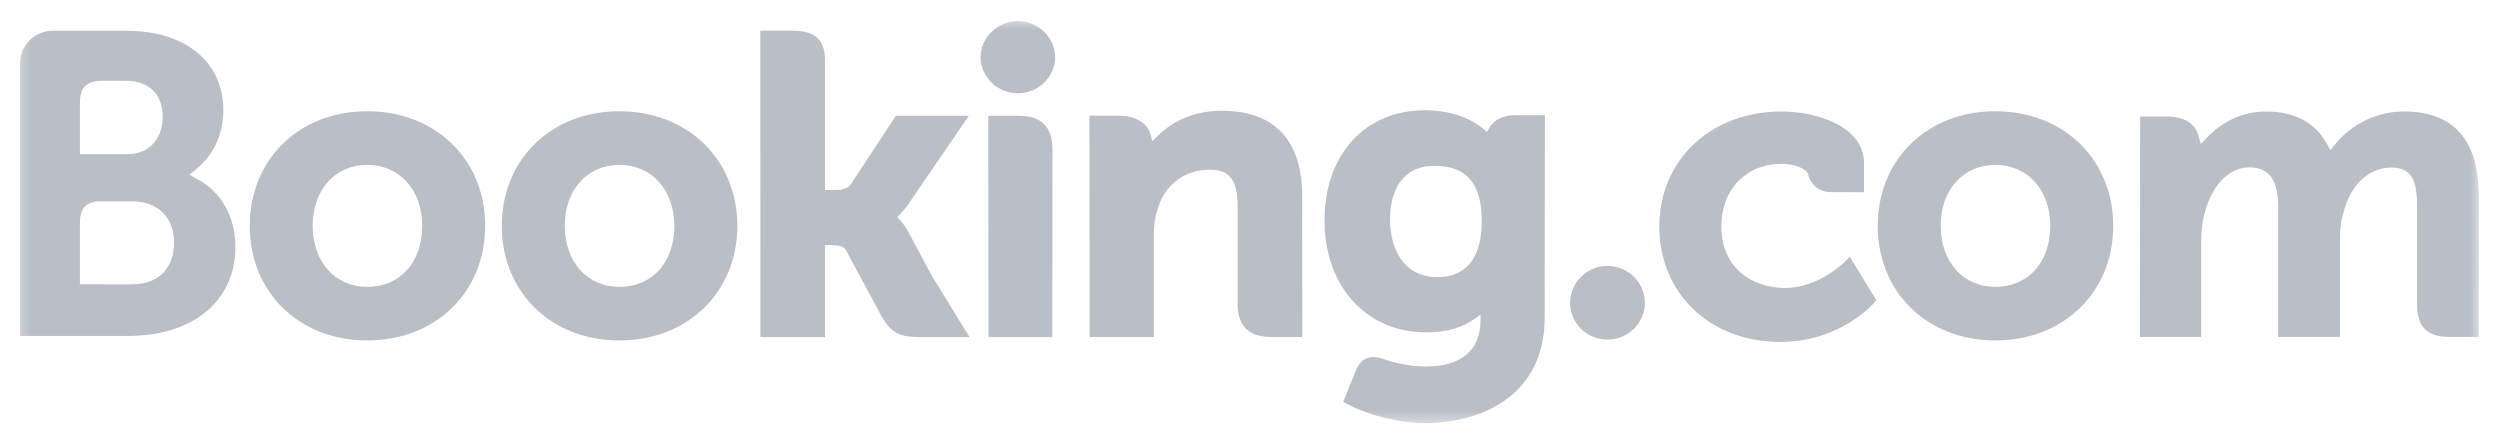
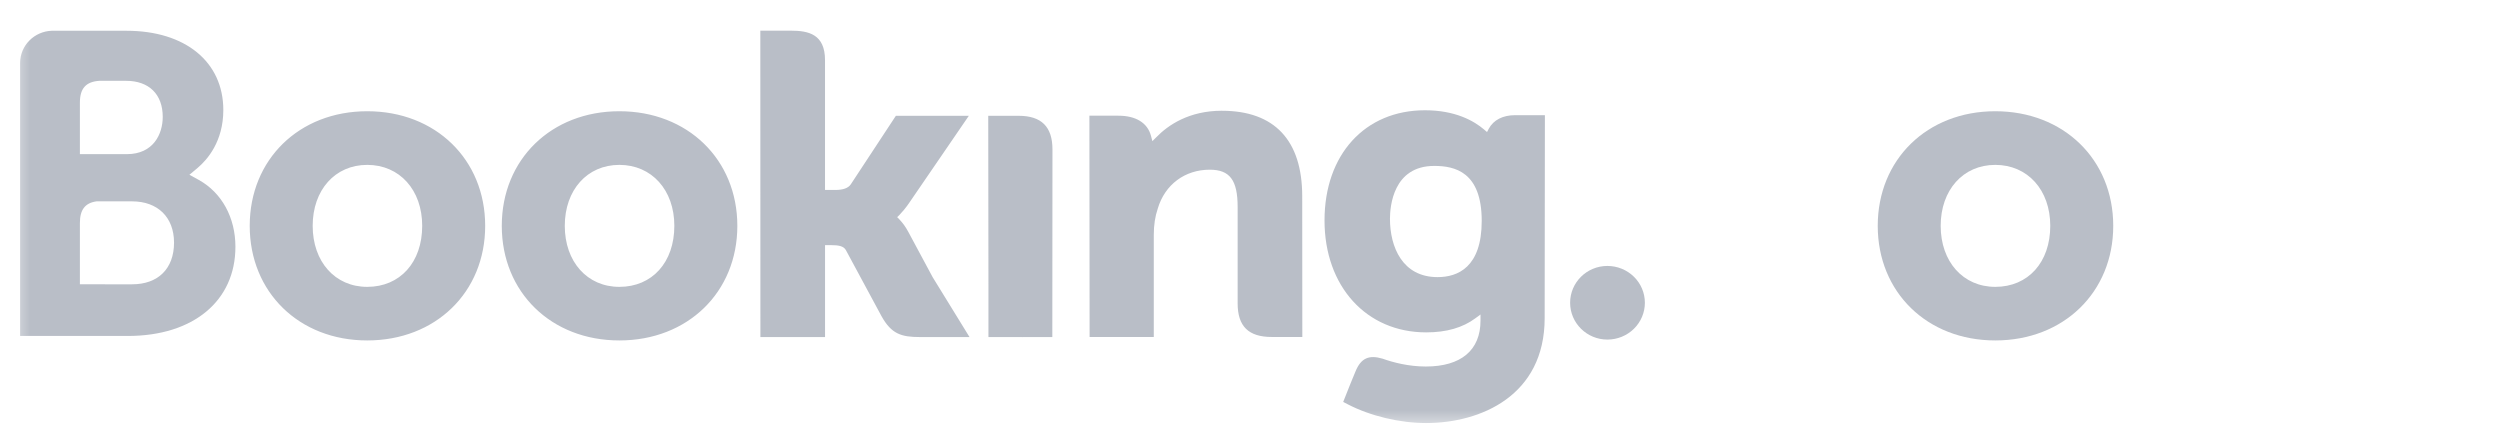
<svg xmlns="http://www.w3.org/2000/svg" width="125" height="22" viewBox="0 0 125 22" fill="none">
  <g clip-path="url(#clip0_151_280)">
    <mask id="mask0_151_280" style="mask-type:luminance" maskUnits="userSpaceOnUse" x="0" y="0" width="125" height="22">
      <path d="M124.025 0.798H0.521V21.382H124.025V0.798Z" fill="white" />
    </mask>
    <g mask="url(#mask0_151_280)">
-       <path d="M49.025 2.894C49.025 2.407 49.222 1.94 49.573 1.596C49.923 1.251 50.398 1.058 50.894 1.058C51.389 1.058 51.865 1.251 52.215 1.596C52.566 1.94 52.762 2.407 52.762 2.894C52.744 3.369 52.539 3.819 52.191 4.149C51.843 4.479 51.378 4.663 50.894 4.663C50.41 4.663 49.945 4.479 49.597 4.149C49.248 3.819 49.044 3.369 49.025 2.894Z" fill="#B9BEC7" />
      <path d="M78.506 15.139C78.506 14.12 79.341 13.297 80.37 13.297C80.867 13.297 81.344 13.491 81.695 13.836C82.047 14.181 82.244 14.65 82.244 15.138C82.244 15.626 82.047 16.095 81.695 16.44C81.344 16.785 80.867 16.979 80.37 16.979C79.343 16.979 78.506 16.155 78.506 15.138" fill="#B9BEC7" />
      <path d="M18.361 14.343C16.753 14.343 15.634 13.087 15.634 11.292C15.634 9.498 16.753 8.244 18.362 8.244C19.98 8.244 21.11 9.498 21.11 11.292C21.11 13.115 20.004 14.343 18.361 14.343ZM18.361 5.562C14.957 5.562 12.486 7.973 12.486 11.292C12.486 14.613 14.959 17.022 18.361 17.022C21.779 17.022 24.259 14.613 24.259 11.293C24.259 7.973 21.779 5.562 18.362 5.562H18.361ZM45.407 11.58C45.288 11.354 45.139 11.147 44.962 10.962L44.858 10.856L44.967 10.754C45.123 10.591 45.283 10.399 45.437 10.177L48.442 5.789H44.794L42.536 9.222C42.409 9.406 42.151 9.498 41.765 9.498H41.251V3.008C41.251 1.71 40.427 1.533 39.538 1.533H38.016L38.02 16.853H41.252V12.257H41.555C41.923 12.257 42.173 12.3 42.289 12.496L44.072 15.803C44.57 16.701 45.066 16.853 46 16.853H48.476L46.631 13.856L45.408 11.58H45.407ZM61.096 5.537C59.451 5.537 58.403 6.255 57.814 6.863L57.619 7.057L57.549 6.792C57.377 6.142 56.794 5.785 55.919 5.785H54.47L54.48 16.849H57.689V11.75C57.689 11.251 57.755 10.819 57.89 10.424C58.246 9.228 59.243 8.485 60.488 8.485C61.49 8.485 61.882 9.006 61.882 10.348V15.168C61.882 16.313 62.422 16.849 63.589 16.849H65.116L65.111 9.811C65.111 7.016 63.723 5.538 61.096 5.538V5.537ZM50.933 5.789H49.412L49.422 14.344V16.853H51.044L51.102 16.855L51.859 16.853H52.611V16.849H52.616L52.623 7.47C52.623 6.338 52.072 5.79 50.934 5.79L50.933 5.789ZM30.968 14.343C29.36 14.343 28.239 13.087 28.239 11.292C28.239 9.498 29.36 8.244 30.969 8.244C32.583 8.244 33.717 9.498 33.717 11.292C33.717 13.115 32.611 14.343 30.969 14.343H30.968ZM30.968 5.562C27.561 5.562 25.089 7.973 25.089 11.292C25.089 14.613 27.561 17.022 30.969 17.022C34.382 17.022 36.867 14.613 36.867 11.293C36.867 7.973 34.382 5.562 30.969 5.562" fill="#B9BEC7" />
      <path d="M99.764 14.343C98.156 14.343 97.034 13.087 97.034 11.292C97.034 9.498 98.156 8.244 99.764 8.244C101.38 8.244 102.513 9.498 102.513 11.292C102.513 13.116 101.407 14.343 99.764 14.343ZM99.764 5.562C96.358 5.562 93.887 7.973 93.887 11.292C93.887 14.613 96.358 17.022 99.764 17.022C103.178 17.022 105.662 14.613 105.662 11.293C105.662 7.973 103.177 5.562 99.764 5.562Z" fill="#B9BEC7" />
      <path d="M71.878 13.856C70.123 13.856 69.498 12.352 69.498 10.942C69.498 10.32 69.658 8.296 71.71 8.296C72.729 8.296 74.086 8.583 74.086 11.045C74.086 13.368 72.885 13.856 71.878 13.856ZM75.752 5.759C75.144 5.759 74.675 5.998 74.44 6.434L74.351 6.603L74.203 6.475C73.685 6.035 72.756 5.513 71.248 5.513C68.246 5.513 66.226 7.728 66.226 11.024C66.226 14.317 68.317 16.619 71.308 16.619C72.329 16.619 73.137 16.384 73.777 15.908L74.025 15.725V16.032C74.025 17.51 73.053 18.326 71.29 18.326C70.432 18.326 69.653 18.121 69.13 17.934C68.451 17.733 68.05 17.9 67.775 18.571L67.52 19.19L67.16 20.096L67.382 20.212C68.512 20.8 69.981 21.152 71.308 21.152C74.04 21.152 77.233 19.777 77.233 15.908L77.245 5.759H75.752Z" fill="#B9BEC7" />
      <path d="M6.607 14.216L3.995 14.214V11.145C3.995 10.488 4.254 10.148 4.825 10.068H6.607C7.879 10.068 8.701 10.856 8.702 12.131C8.701 13.44 7.899 14.215 6.607 14.215V14.216ZM3.995 5.936V5.128C3.995 4.42 4.299 4.084 4.967 4.041H6.304C7.45 4.041 8.137 4.715 8.137 5.844C8.137 6.703 7.666 7.707 6.346 7.707H3.995V5.936ZM9.943 8.999L9.471 8.738L9.884 8.392C10.364 7.987 11.166 7.075 11.166 5.502C11.166 3.093 9.267 1.538 6.325 1.538H2.585C2.165 1.553 1.766 1.727 1.472 2.023C1.178 2.319 1.011 2.715 1.006 3.129V16.798H6.391C9.661 16.798 11.771 15.049 11.771 12.339C11.771 10.88 11.09 9.633 9.943 8.999Z" fill="#B9BEC7" />
-       <path d="M120.201 5.574C119.538 5.576 118.885 5.725 118.288 6.009C117.692 6.293 117.168 6.705 116.755 7.214L116.524 7.503L116.342 7.18C115.746 6.115 114.723 5.574 113.301 5.574C111.808 5.574 110.808 6.392 110.343 6.878L110.039 7.202L109.921 6.776C109.752 6.162 109.197 5.826 108.357 5.826H107.008L106.994 16.848H110.059V11.982C110.059 11.555 110.113 11.135 110.221 10.694C110.514 9.517 111.318 8.253 112.67 8.379C113.502 8.459 113.911 9.091 113.911 10.314V16.848H116.998V11.982C116.998 11.449 117.048 11.05 117.17 10.651C117.417 9.529 118.259 8.378 119.562 8.378C120.507 8.378 120.855 8.902 120.855 10.314V15.237C120.855 16.349 121.36 16.848 122.493 16.848H123.935L123.938 9.811C123.938 7 122.679 5.574 120.201 5.574ZM92.312 13.021C92.302 13.032 90.985 14.398 89.248 14.398C87.666 14.398 86.068 13.444 86.068 11.315C86.068 9.476 87.306 8.191 89.081 8.191C89.656 8.191 90.312 8.393 90.415 8.735L90.429 8.792C90.495 9.027 90.637 9.234 90.835 9.382C91.033 9.529 91.275 9.608 91.522 9.607L93.2 9.609V8.167C93.2 6.264 90.738 5.574 89.081 5.574C85.537 5.574 82.966 7.998 82.966 11.338C82.966 14.675 85.508 17.097 89.016 17.097C92.058 17.097 93.713 15.132 93.729 15.113L93.817 15.005L92.488 12.838L92.312 13.021Z" fill="#B9BEC7" />
    </g>
  </g>
  <defs>
    <clipPath id="clip0_151_280">
      <rect width="123.958" height="21.25" fill="white" transform="translate(0.521 0.375)" />
    </clipPath>
  </defs>
</svg>